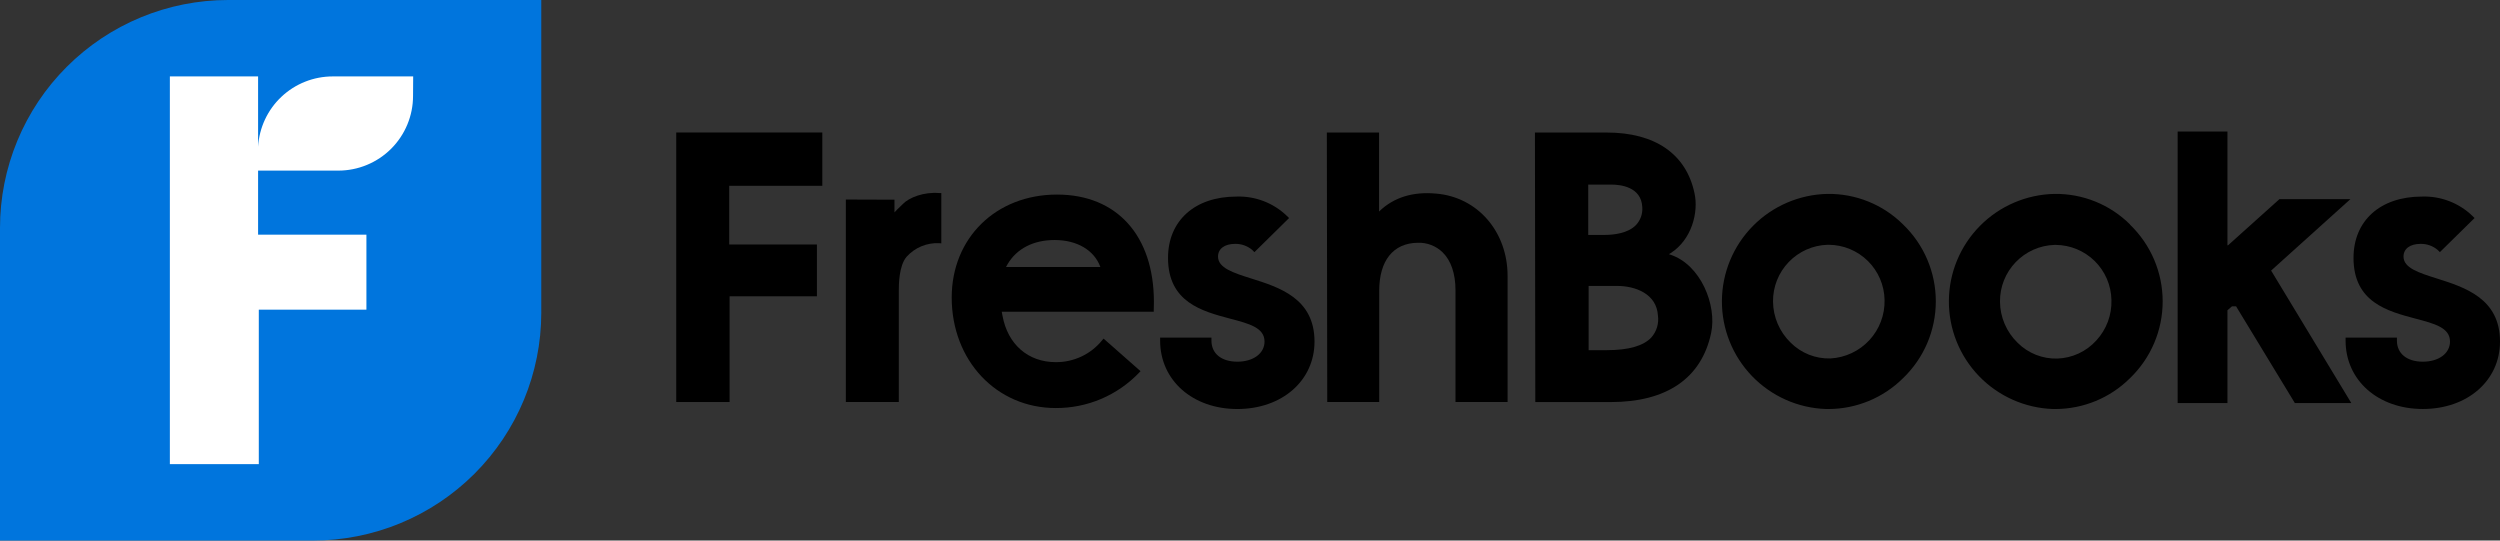
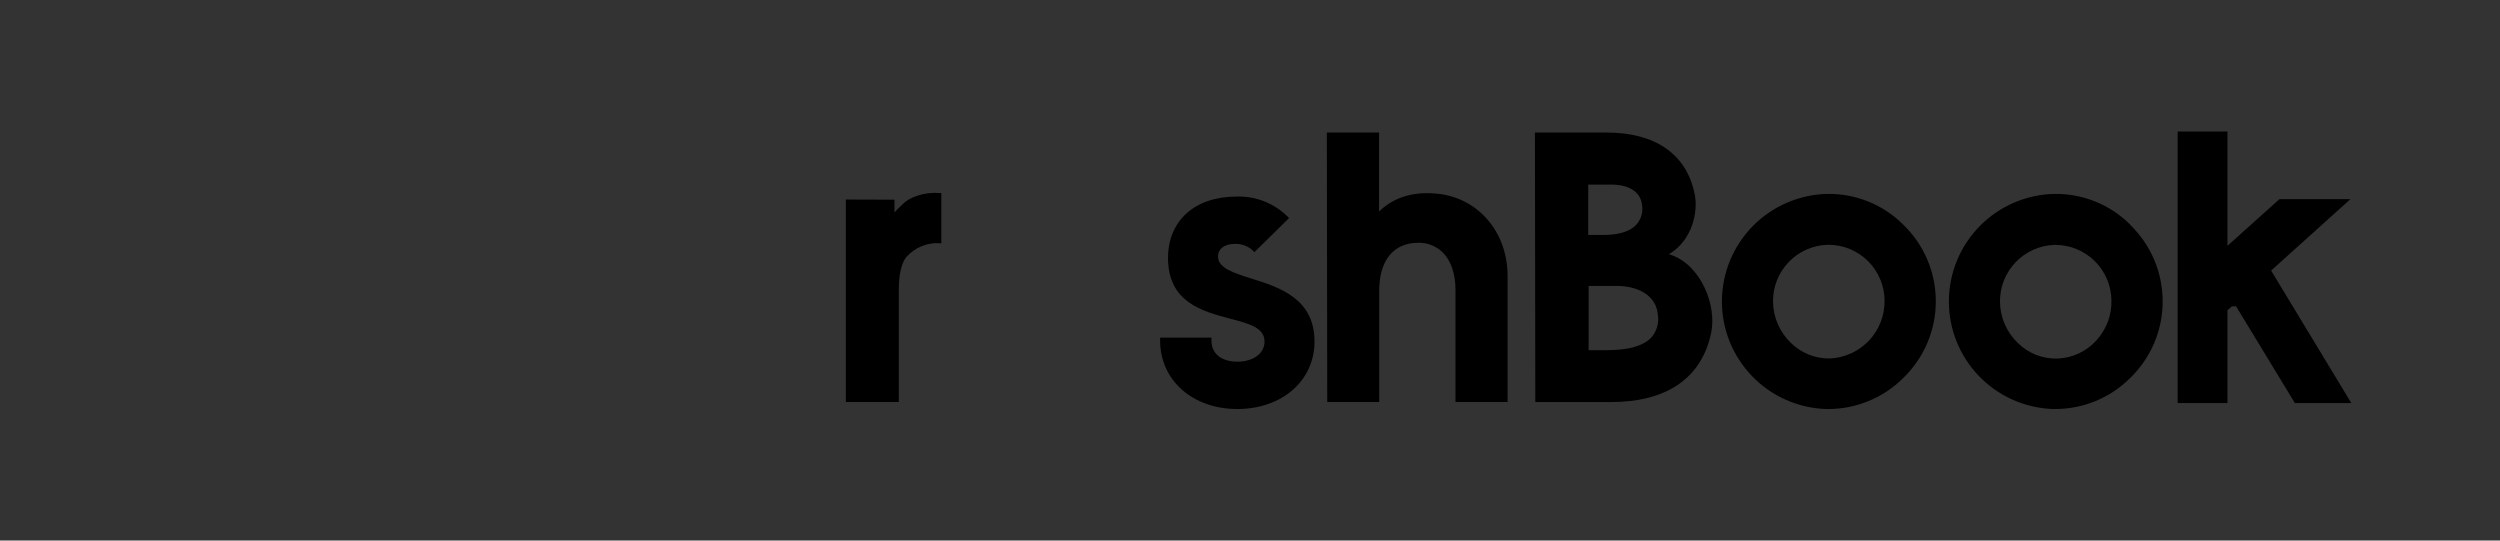
<svg xmlns="http://www.w3.org/2000/svg" width="148" height="32" viewBox="0 0 148 32" fill="none">
  <rect x="0" y="0" width="148" height="32" fill="#333333" stroke="none" />
  <g clip-path="url(#clip0_3433_8950)">
-     <path d="M26.118 3.427H9.401V28.185H26.118V3.427Z" fill="white" />
-     <path d="M13.509 0C11.735 -2.87082e-08 9.978 0.349 8.339 1.027C6.7 1.705 5.21 2.699 3.956 3.952C2.701 5.205 1.706 6.692 1.028 8.329C0.349 9.966 -0 11.721 2.18909e-07 13.493V32H18.533C22.116 32 25.552 30.579 28.086 28.049C30.62 25.519 32.044 22.088 32.044 18.51V0H13.509ZM24.452 5.678C24.453 6.258 24.338 6.833 24.116 7.37C23.894 7.906 23.568 8.394 23.157 8.805C22.746 9.215 22.258 9.541 21.721 9.763C21.183 9.986 20.608 10.1 20.026 10.1H15.279V13.893H21.692V18.332H15.321V27.476H10.056V4.524H15.279V8.687C15.345 7.561 15.839 6.503 16.661 5.729C17.482 4.955 18.569 4.524 19.698 4.524H24.46L24.452 5.678Z" fill="#0075DD" />
    <path d="M50.074 11.812V23.799H53.209V17.242C53.209 16.871 53.209 15.739 53.671 15.2C53.912 14.932 54.209 14.72 54.542 14.582C54.875 14.443 55.234 14.379 55.594 14.396L55.726 14.408V11.431H55.616C54.692 11.346 53.812 11.698 53.452 12.074L53.267 12.254C53.157 12.355 53.053 12.462 52.953 12.575V11.822L50.074 11.812Z" fill="black" />
    <path d="M81.649 23.799V17.218C81.649 15.428 82.479 14.391 83.928 14.372C84.199 14.361 84.47 14.406 84.723 14.503C84.977 14.6 85.208 14.748 85.402 14.938C85.9 15.423 86.165 16.203 86.165 17.177V23.799H89.249V16.334C89.249 13.709 87.466 11.659 85.008 11.46C83.644 11.336 82.52 11.683 81.666 12.497L81.64 12.524V7.844H78.549L78.573 23.799H81.649Z" fill="black" />
    <path d="M98.898 15.081L98.801 15.047L98.903 14.984C100.156 14.185 100.564 12.555 100.314 11.438C99.828 9.121 97.984 7.846 95.122 7.846H90.868L90.89 23.802H95.358C98.675 23.802 100.73 22.388 101.299 19.717C101.651 18.061 100.679 15.673 98.898 15.081ZM94.023 10.928H95.397C95.927 10.928 97.169 11.059 97.223 12.264C97.238 12.456 97.212 12.649 97.149 12.831C97.085 13.012 96.984 13.179 96.853 13.32C96.382 13.806 95.564 13.908 94.964 13.908H94.023V10.928ZM97.76 19.977C97.293 20.477 96.408 20.73 95.124 20.73H94.047V16.927H95.735C96.8 16.927 98.072 17.386 98.15 18.68C98.182 18.911 98.164 19.147 98.097 19.371C98.029 19.595 97.915 19.801 97.76 19.977Z" fill="black" />
    <path d="M112.67 13.296C112.082 12.709 111.381 12.246 110.611 11.934C109.84 11.622 109.015 11.467 108.183 11.479C106.522 11.514 104.939 12.195 103.773 13.377C102.606 14.559 101.948 16.149 101.937 17.809C101.927 19.469 102.566 21.067 103.718 22.263C104.87 23.459 106.444 24.16 108.105 24.214H108.246C109.9 24.211 111.486 23.555 112.658 22.39C113.271 21.802 113.759 21.097 114.093 20.316C114.426 19.535 114.599 18.695 114.6 17.846C114.601 16.997 114.431 16.156 114.099 15.374C113.768 14.593 113.282 13.886 112.67 13.296ZM108.358 21.22C107.924 21.232 107.493 21.156 107.089 20.996C106.686 20.836 106.319 20.596 106.012 20.29C105.683 19.973 105.421 19.594 105.241 19.174C105.061 18.755 104.966 18.303 104.963 17.847C104.956 16.978 105.289 16.14 105.892 15.513C106.494 14.886 107.318 14.519 108.188 14.491H108.259C109.127 14.496 109.959 14.839 110.577 15.449C111.195 16.058 111.55 16.885 111.566 17.752C111.589 18.634 111.266 19.489 110.667 20.137C110.068 20.784 109.24 21.173 108.358 21.22Z" fill="black" />
    <path d="M126.106 13.296C125.518 12.709 124.818 12.245 124.047 11.933C123.276 11.621 122.451 11.467 121.619 11.479C119.958 11.514 118.375 12.195 117.209 13.377C116.042 14.559 115.384 16.149 115.374 17.809C115.363 19.469 116.002 21.067 117.154 22.263C118.306 23.459 119.88 24.159 121.541 24.214H121.683C123.336 24.211 124.922 23.556 126.094 22.39C126.706 21.801 127.193 21.095 127.526 20.314C127.859 19.532 128.03 18.692 128.03 17.843C128.03 16.994 127.859 16.154 127.526 15.373C127.193 14.591 126.706 13.885 126.094 13.296H126.106ZM124.102 20.156C123.809 20.48 123.454 20.742 123.057 20.926C122.661 21.11 122.231 21.213 121.794 21.227C121.361 21.239 120.929 21.163 120.525 21.003C120.122 20.843 119.755 20.603 119.448 20.297C119.119 19.98 118.857 19.601 118.677 19.181C118.497 18.762 118.402 18.311 118.4 17.854C118.392 16.985 118.725 16.148 119.328 15.521C119.93 14.893 120.754 14.526 121.624 14.498H121.695C122.561 14.504 123.391 14.848 124.008 15.455C124.624 16.063 124.979 16.887 124.997 17.752C125.027 18.64 124.705 19.503 124.102 20.156Z" fill="black" />
    <path d="M131.865 18.366L132.135 18.133H132.375L135.855 23.86H139.197L134.45 16.018L139.143 11.79H134.941L131.896 14.525H131.865V7.786H128.917V23.86H131.865V18.366Z" fill="black" />
-     <path d="M148 20.22C148 17.667 145.921 17.012 144.25 16.482C143.197 16.149 142.288 15.863 142.288 15.19C142.288 14.726 142.674 14.437 143.299 14.437C143.67 14.43 144.031 14.559 144.313 14.799L144.442 14.925L146.495 12.907L146.361 12.776C145.965 12.396 145.498 12.1 144.985 11.904C144.472 11.708 143.925 11.617 143.377 11.637C140.916 11.637 139.328 13.063 139.328 15.268C139.328 17.898 141.356 18.425 142.988 18.86C144.133 19.161 145.04 19.399 145.04 20.22C145.04 20.921 144.377 21.412 143.431 21.412C142.485 21.412 141.898 20.926 141.898 20.169V19.986H138.859V20.169C138.859 22.512 140.78 24.212 143.428 24.212C146.076 24.212 148 22.534 148 20.22Z" fill="black" />
-     <path d="M43.17 10.999V14.474H48.362V17.541H43.192V23.799H40.033V7.844H48.681V10.999H43.17Z" fill="black" />
-     <path d="M68.311 17.876C68.311 13.954 66.122 11.518 62.576 11.518C58.965 11.518 56.341 14.083 56.341 17.614C56.341 21.341 58.987 24.156 62.498 24.156C63.42 24.161 64.333 23.978 65.182 23.619C66.03 23.259 66.796 22.731 67.433 22.065L67.52 21.973L65.332 20.045L65.251 20.139C64.92 20.549 64.501 20.879 64.024 21.104C63.547 21.329 63.026 21.444 62.498 21.439C60.864 21.439 59.658 20.387 59.349 18.697L59.303 18.454H68.301L68.311 17.876ZM59.556 15.807L59.644 15.647C60.186 14.719 61.178 14.209 62.435 14.209C63.766 14.209 64.784 14.816 65.142 15.807H59.556Z" fill="black" />
    <path d="M74.069 16.485C73.016 16.152 72.107 15.865 72.107 15.19C72.107 14.726 72.496 14.437 73.121 14.437C73.492 14.43 73.853 14.559 74.135 14.799L74.261 14.928L76.314 12.907L76.18 12.779C75.785 12.398 75.318 12.101 74.806 11.905C74.293 11.709 73.747 11.618 73.199 11.637C70.738 11.637 69.147 13.063 69.147 15.268C69.147 17.898 71.178 18.425 72.807 18.86C73.955 19.161 74.86 19.399 74.86 20.22C74.86 20.921 74.198 21.412 73.25 21.412C72.301 21.412 71.718 20.926 71.718 20.169V19.986H68.68V20.169C68.68 22.512 70.602 24.214 73.25 24.214C75.898 24.214 77.819 22.534 77.819 20.22C77.819 17.667 75.74 17.011 74.069 16.485Z" fill="black" />
  </g>
  <defs>
    <clipPath id="clip0_3433_8950">
      <rect width="148" height="32" fill="white" />
    </clipPath>
  </defs>
</svg>